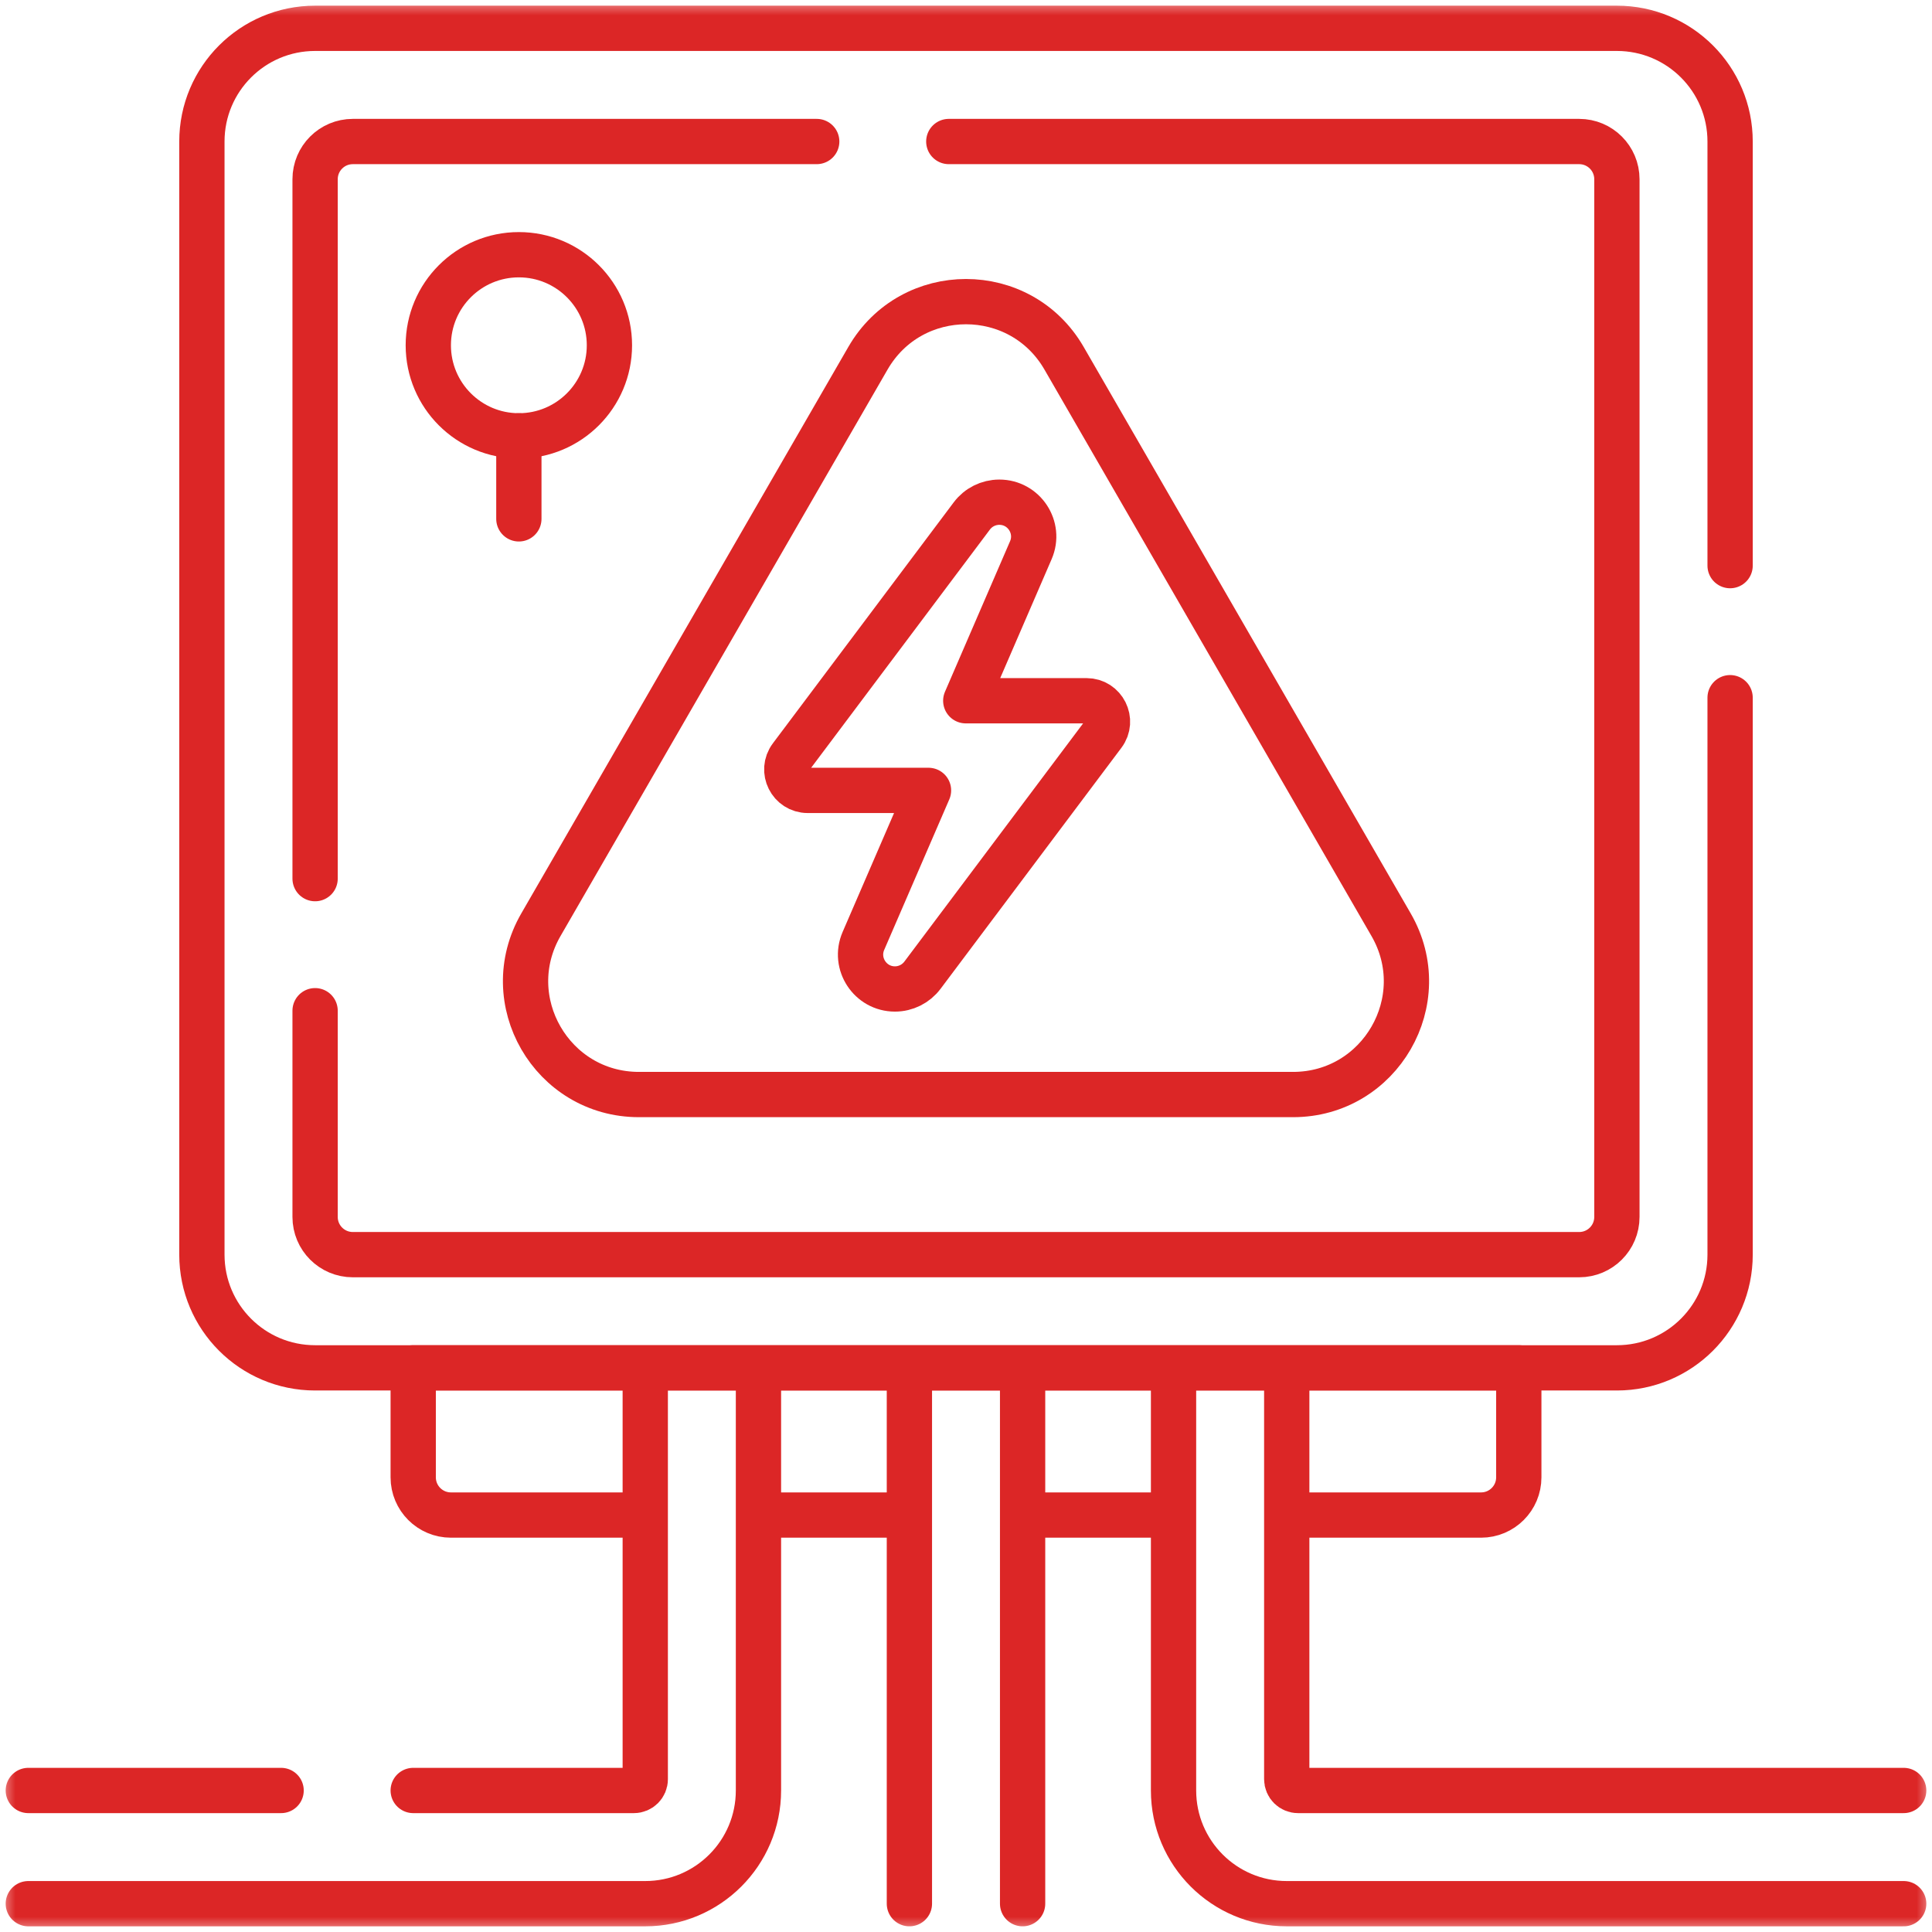
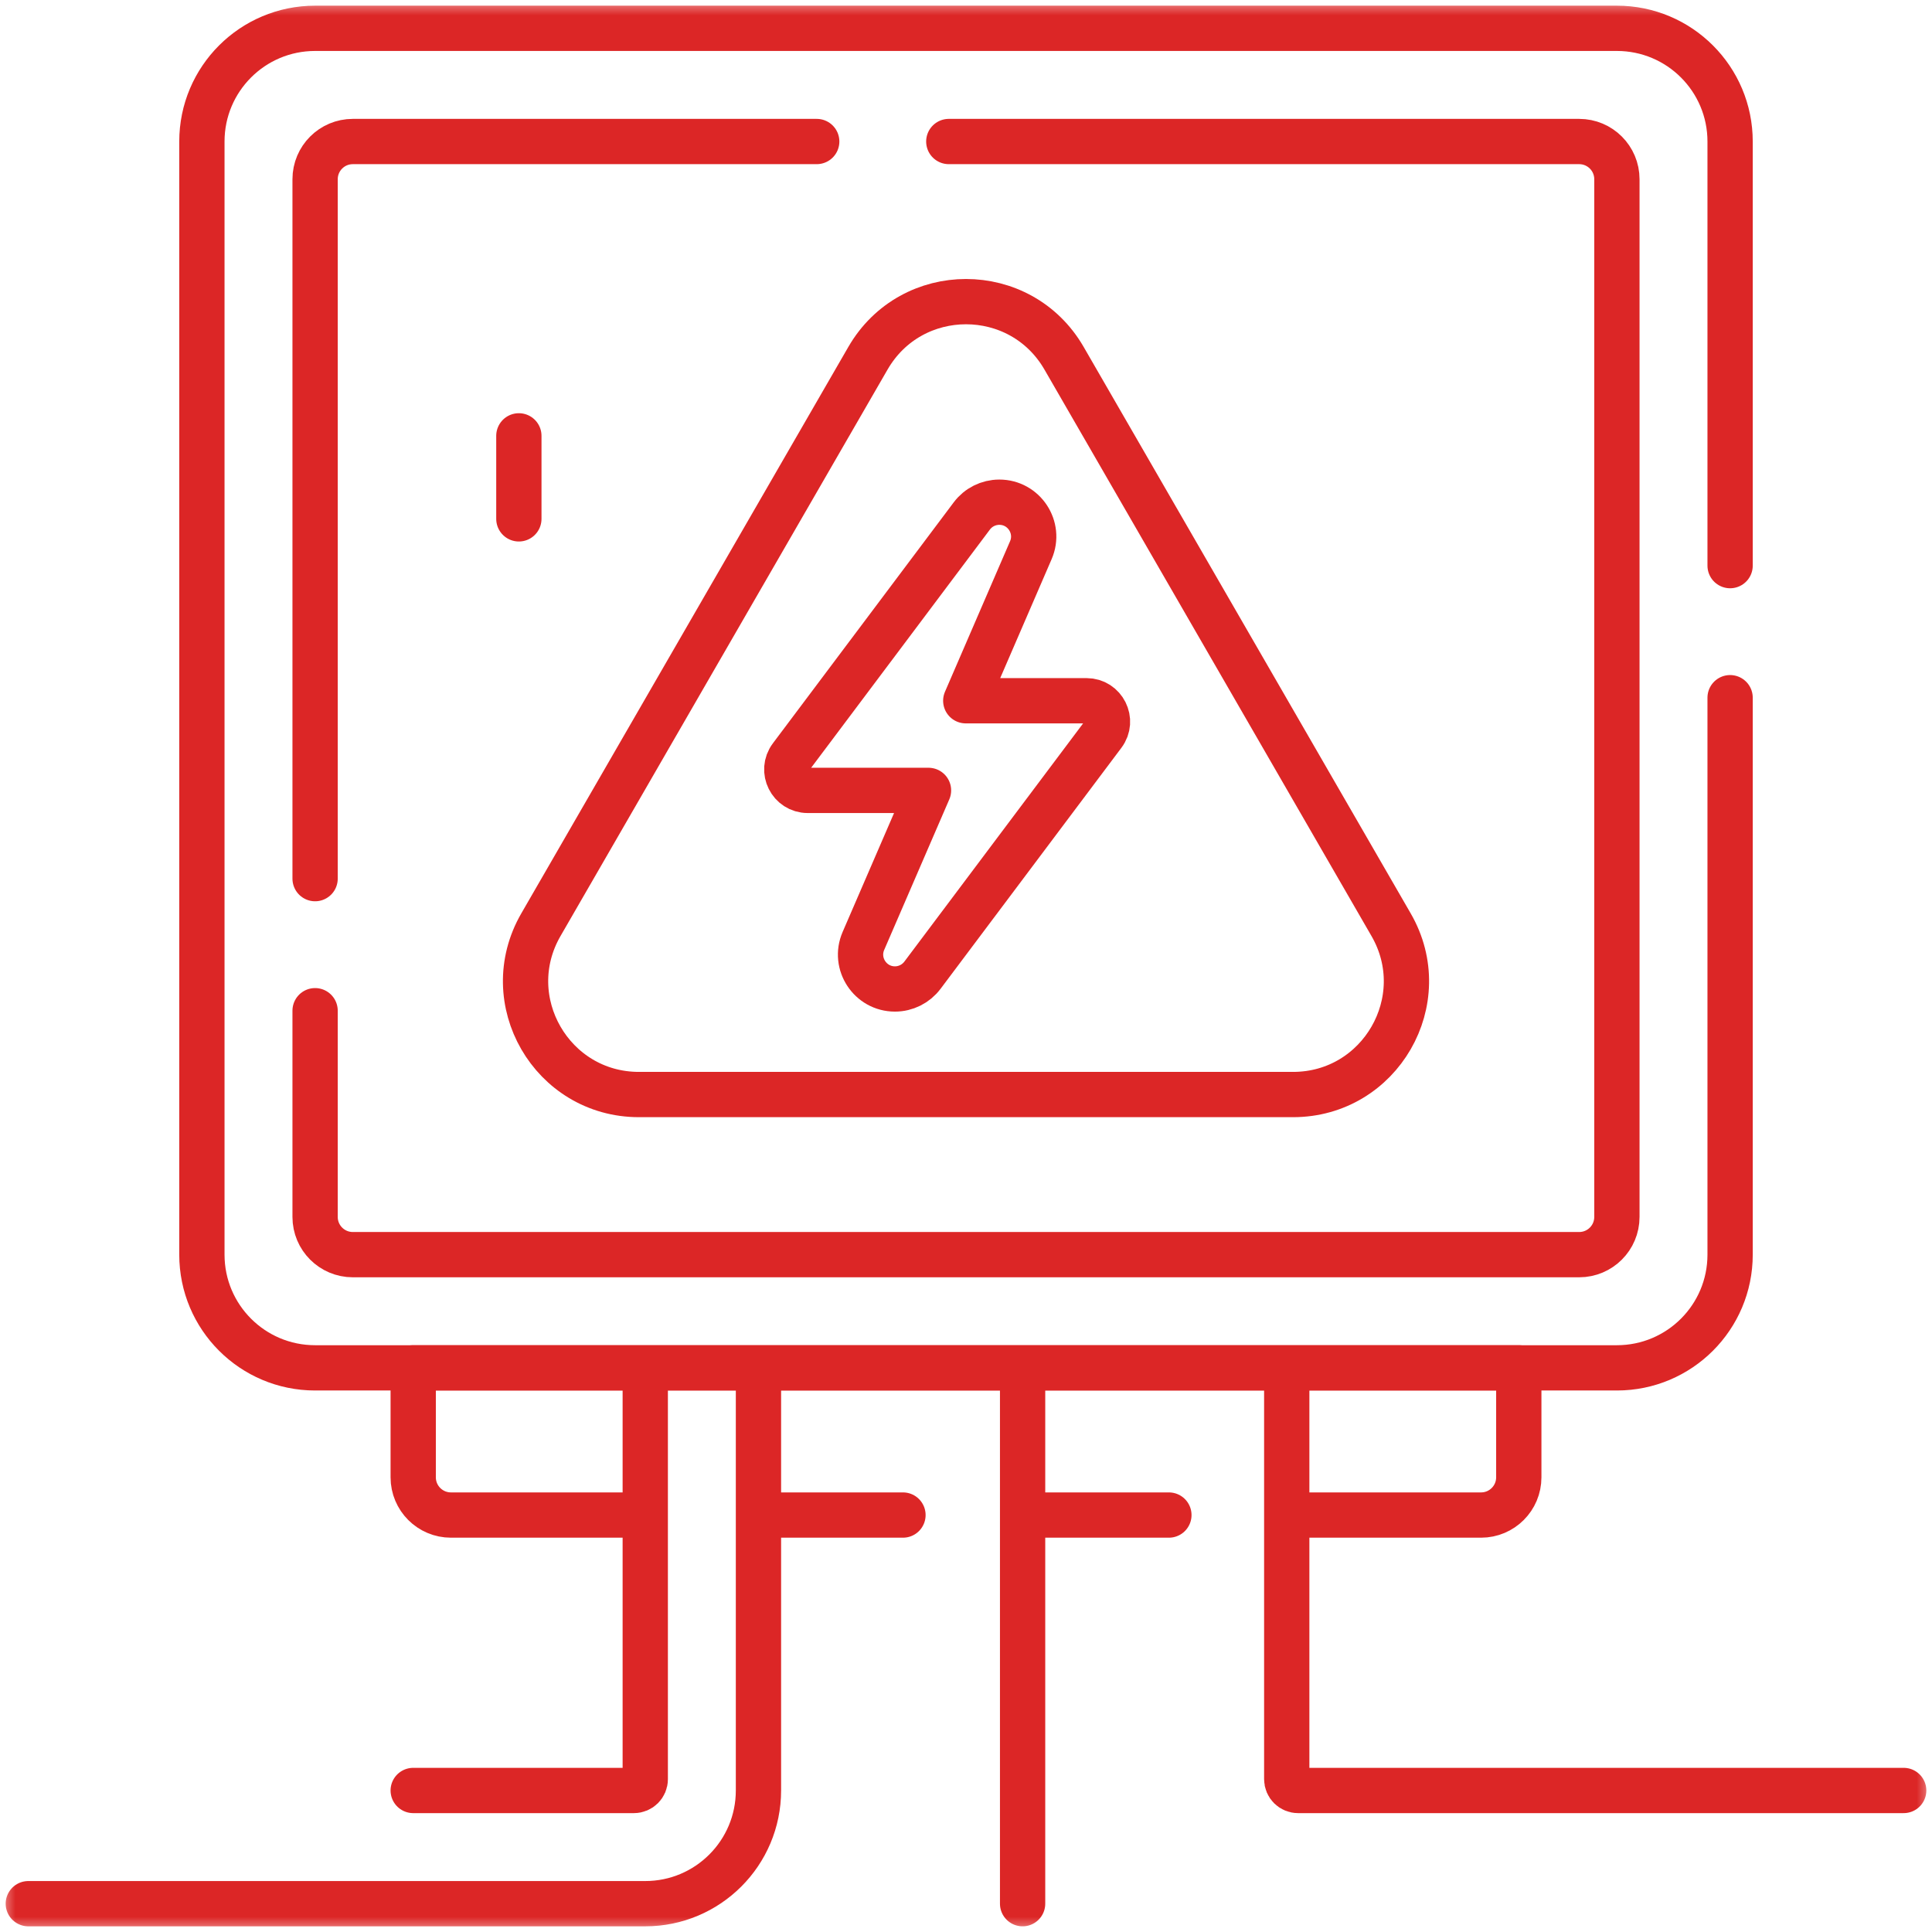
<svg xmlns="http://www.w3.org/2000/svg" width="64" height="64" viewBox="0 0 64 64" fill="none">
  <path d="M29.912 50.188H25.348" stroke="#DC2626" stroke-width="1.5" stroke-miterlimit="10" stroke-linecap="round" stroke-linejoin="round" />
  <path d="M38.721 50.188H34.125" stroke="#DC2626" stroke-width="1.5" stroke-miterlimit="10" stroke-linecap="round" stroke-linejoin="round" />
  <mask id="mask0_67_9850" style="mask-type:luminance" maskUnits="userSpaceOnUse" x="0" y="0" width="64" height="64">
    <path d="M0 3.8147e-06H64V64H0V3.8147e-06Z" fill="white" />
  </mask>
  <g mask="url(#mask0_67_9850)">
    <path d="M21.231 50.188H14.938C14.247 50.188 13.688 49.628 13.688 48.938V45.312H50.312V48.938C50.312 49.628 49.753 50.188 49.062 50.188H42.838" stroke="#DC2626" stroke-width="1.5" stroke-miterlimit="10" stroke-linecap="round" stroke-linejoin="round" />
    <path d="M57.312 23.112V41.562C57.312 43.634 55.633 45.312 53.562 45.312H10.438C8.367 45.312 6.688 43.634 6.688 41.562V4.688C6.688 2.616 8.367 0.938 10.438 0.938H53.562C55.633 0.938 57.312 2.616 57.312 4.688V18.737" stroke="#DC2626" stroke-width="1.5" stroke-miterlimit="10" stroke-linecap="round" stroke-linejoin="round" />
    <path d="M10.438 29.106V5.938C10.438 5.247 10.997 4.688 11.688 4.688H27.055" stroke="#DC2626" stroke-width="1.5" stroke-miterlimit="10" stroke-linecap="round" stroke-linejoin="round" />
    <path d="M31.43 4.688H52.312C53.003 4.688 53.562 5.247 53.562 5.938V40.312C53.562 41.003 53.003 41.562 52.312 41.562H11.688C10.997 41.562 10.438 41.003 10.438 40.312V33.481" stroke="#DC2626" stroke-width="1.5" stroke-miterlimit="10" stroke-linecap="round" stroke-linejoin="round" />
    <path d="M33.875 45.545V63.062" stroke="#DC2626" stroke-width="1.5" stroke-miterlimit="10" stroke-linecap="round" stroke-linejoin="round" />
-     <path d="M30.125 63.062V45.545" stroke="#DC2626" stroke-width="1.5" stroke-miterlimit="10" stroke-linecap="round" stroke-linejoin="round" />
-     <path d="M38.875 45.545V59.312C38.875 61.383 40.554 63.062 42.625 63.062H63.062" stroke="#DC2626" stroke-width="1.5" stroke-miterlimit="10" stroke-linecap="round" stroke-linejoin="round" />
    <path d="M63.062 59.312H43C42.793 59.312 42.625 59.145 42.625 58.938V45.545" stroke="#DC2626" stroke-width="1.5" stroke-miterlimit="10" stroke-linecap="round" stroke-linejoin="round" />
-     <path d="M9.312 59.312H0.938" stroke="#DC2626" stroke-width="1.5" stroke-miterlimit="10" stroke-linecap="round" stroke-linejoin="round" />
    <path d="M21.375 45.545V58.938C21.375 59.145 21.207 59.312 21 59.312H13.688" stroke="#DC2626" stroke-width="1.5" stroke-miterlimit="10" stroke-linecap="round" stroke-linejoin="round" />
    <path d="M0.938 63.062H21.375C23.446 63.062 25.125 61.383 25.125 59.312V45.545" stroke="#DC2626" stroke-width="1.5" stroke-miterlimit="10" stroke-linecap="round" stroke-linejoin="round" />
    <path d="M26.203 25.073C25.86 25.53 26.186 26.183 26.757 26.183H30.758L28.601 31.171C28.277 31.922 28.828 32.761 29.646 32.761C30.005 32.761 30.342 32.592 30.557 32.306L36.547 24.323C36.891 23.866 36.564 23.213 35.993 23.213H31.992L34.148 18.226C34.473 17.474 33.922 16.636 33.104 16.636C32.745 16.636 32.408 16.804 32.193 17.091L26.203 25.073Z" stroke="#DC2626" stroke-width="1.5" stroke-miterlimit="10" stroke-linecap="round" stroke-linejoin="round" />
    <path d="M28.752 11.867L17.918 30.633C16.474 33.133 18.279 36.258 21.165 36.258H42.834C45.721 36.258 47.526 33.133 46.082 30.633L35.248 11.867C33.804 9.367 30.196 9.367 28.752 11.867Z" stroke="#DC2626" stroke-width="1.5" stroke-miterlimit="10" stroke-linecap="round" stroke-linejoin="round" />
-     <path d="M20.188 11.438C20.188 9.781 18.844 8.438 17.188 8.438C15.531 8.438 14.188 9.781 14.188 11.438C14.188 13.094 15.531 14.438 17.188 14.438C18.844 14.438 20.188 13.094 20.188 11.438Z" stroke="#DC2626" stroke-width="1.5" stroke-miterlimit="10" stroke-linecap="round" stroke-linejoin="round" />
    <path d="M17.188 14.438V17.188" stroke="#DC2626" stroke-width="1.5" stroke-miterlimit="10" stroke-linecap="round" stroke-linejoin="round" />
  </g>
</svg>